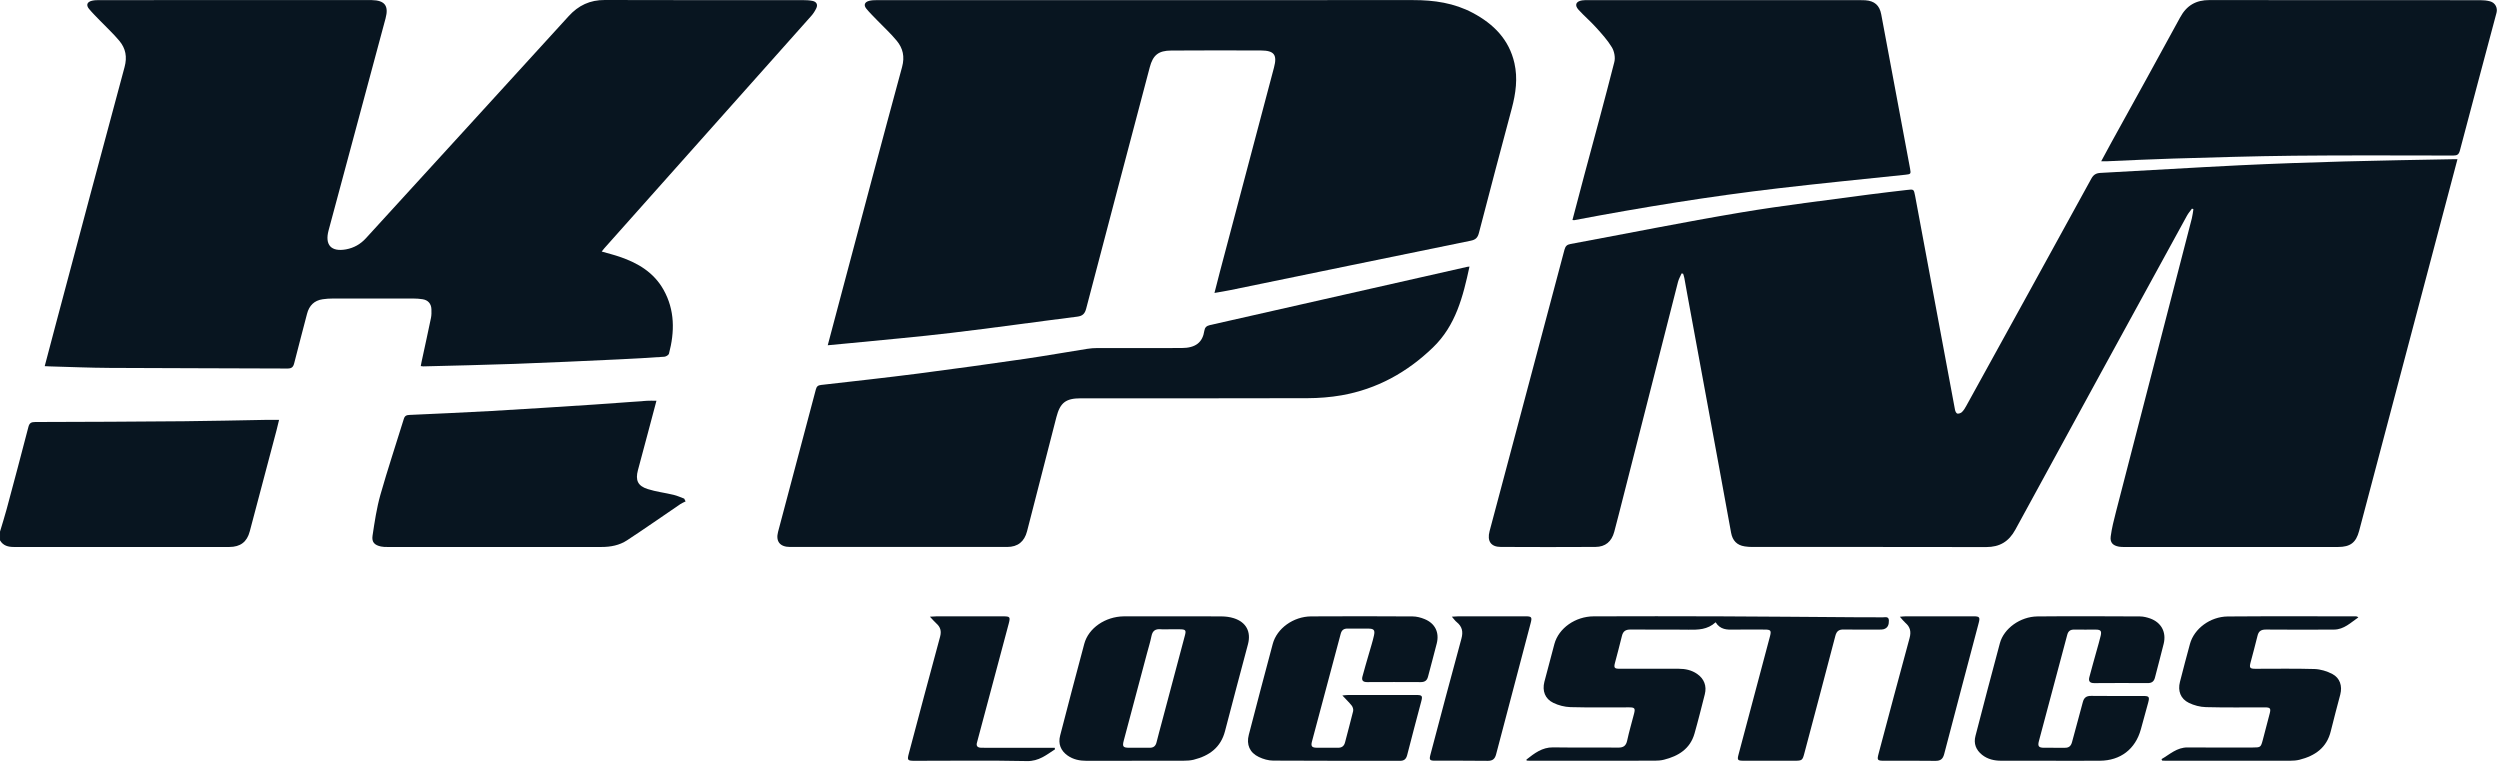
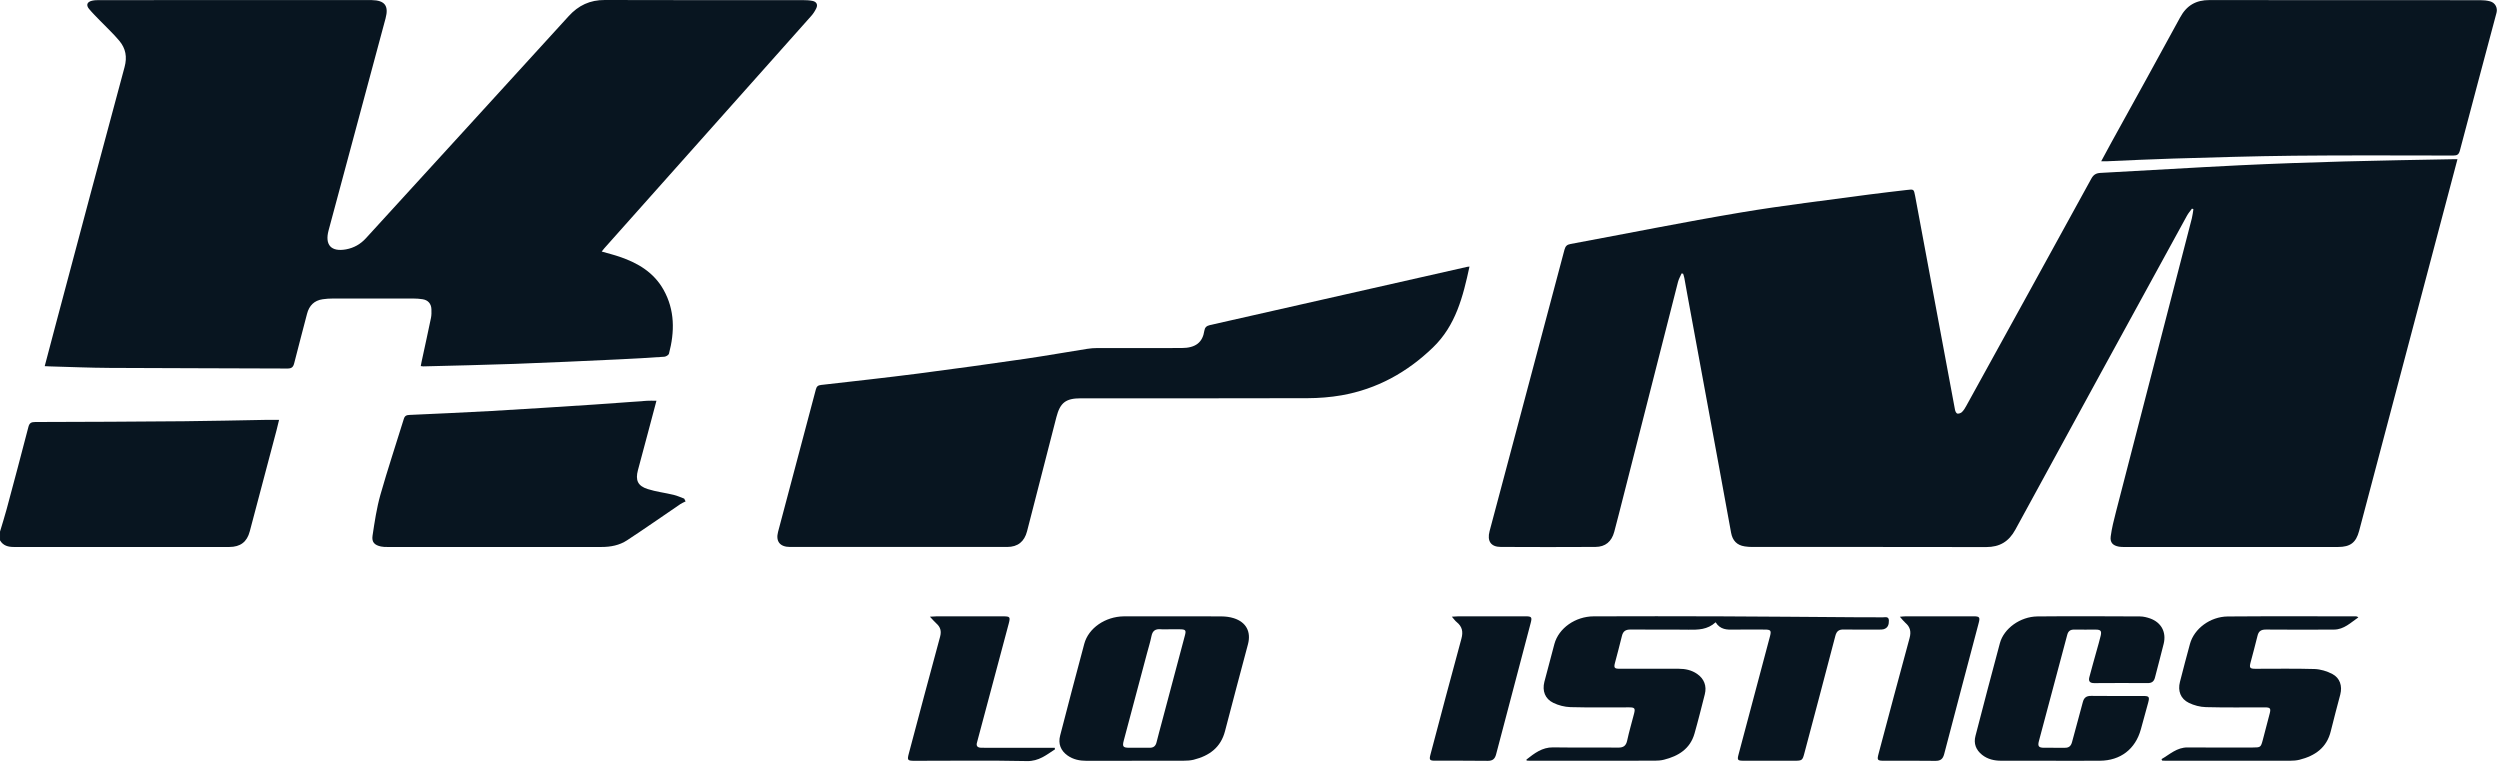
<svg xmlns="http://www.w3.org/2000/svg" width="100%" height="100%" viewBox="0 0 369 113" version="1.1" xml:space="preserve" style="fill-rule:evenodd;clip-rule:evenodd;stroke-linejoin:round;stroke-miterlimit:2;">
  <g>
    <path d="M0,78.466c0.331,-1.113 0.688,-2.219 0.987,-3.338c1.082,-4.025 2.157,-8.059 3.201,-12.097c0.156,-0.615 0.428,-0.743 1.034,-0.743c7.312,-0.013 14.628,-0.05 21.941,-0.113c3.99,-0.034 7.981,-0.134 11.968,-0.2c0.66,-0.009 1.325,-0.003 2.06,-0.003c-0.125,0.519 -0.241,1.025 -0.372,1.522c-1.316,4.981 -2.635,9.959 -3.957,14.944c-0.406,1.543 -1.375,2.293 -3.018,2.296c-3.06,0.004 -6.119,0 -9.178,0l-22.588,0c-0.859,0.004 -1.609,-0.178 -2.078,-0.978l0,-1.29Z" style="fill:#081520;fill-rule:nonzero;" />
    <path d="M362.722,23.5c-0.828,3.119 -1.628,6.134 -2.422,9.15c-4.031,15.244 -8.066,30.484 -12.097,45.728c-0.453,1.706 -1.294,2.353 -3.091,2.356c-2.768,0.004 -5.546,0 -8.318,0l-23.16,0c-0.287,0 -0.584,0.01 -0.859,-0.043c-0.909,-0.16 -1.356,-0.603 -1.234,-1.519c0.162,-1.225 0.468,-2.431 0.778,-3.628c3.728,-14.435 7.465,-28.866 11.193,-43.3c0.113,-0.444 0.16,-0.91 0.235,-1.363c-0.069,-0.028 -0.141,-0.062 -0.21,-0.09c-0.259,0.353 -0.546,0.684 -0.75,1.059c-8.453,15.431 -16.9,30.863 -25.315,46.316c-0.969,1.778 -2.316,2.584 -4.316,2.581c-11.525,-0.025 -23.047,-0.013 -34.569,-0.016c-0.356,0 -0.715,-0.028 -1.068,-0.084c-1.157,-0.175 -1.8,-0.863 -2.01,-2.016c-0.622,-3.45 -1.259,-6.9 -1.893,-10.35c-1.507,-8.215 -3.025,-16.425 -4.538,-24.64c-0.159,-0.863 -0.306,-1.735 -0.469,-2.603c-0.04,-0.216 -0.115,-0.425 -0.181,-0.638c-0.075,-0.012 -0.15,-0.025 -0.225,-0.041c-0.184,0.419 -0.416,0.822 -0.531,1.257c-2.919,11.415 -5.816,22.834 -8.725,34.253c-0.225,0.878 -0.45,1.753 -0.685,2.631c-0.387,1.434 -1.3,2.219 -2.775,2.228c-4.662,0.025 -9.325,0.025 -13.987,0c-1.444,-0.009 -2.025,-0.856 -1.641,-2.319c1.388,-5.253 2.797,-10.503 4.197,-15.756c2.281,-8.6 4.581,-17.194 6.86,-25.797c0.137,-0.512 0.359,-0.747 0.887,-0.84c8.378,-1.553 16.731,-3.238 25.131,-4.65c6.3,-1.06 12.66,-1.797 18.991,-2.66c1.847,-0.253 3.7,-0.44 5.547,-0.668c0.99,-0.122 1.012,-0.119 1.197,0.862c1.956,10.528 3.915,21.059 5.89,31.591c0.035,0.209 0.188,0.518 0.335,0.553c0.203,0.047 0.528,-0.066 0.69,-0.222c0.263,-0.259 0.472,-0.597 0.647,-0.928c6.163,-11.166 12.31,-22.331 18.438,-33.506c0.328,-0.594 0.69,-0.832 1.375,-0.866c6.843,-0.356 13.684,-0.791 20.531,-1.125c5.175,-0.25 10.356,-0.422 15.544,-0.569c5.275,-0.147 10.556,-0.222 15.834,-0.325c0.238,-0.006 0.466,-0.003 0.769,-0.003" style="fill:#081520;fill-rule:nonzero;" />
    <path d="M88.813,37.128c0.962,0.278 1.843,0.494 2.693,0.788c2.669,0.912 5.003,2.309 6.428,4.847c1.691,3.009 1.657,6.209 0.804,9.446c-0.054,0.197 -0.438,0.425 -0.675,0.444c-2.285,0.16 -4.575,0.294 -6.866,0.397c-5.081,0.234 -10.166,0.478 -15.25,0.659c-4.488,0.163 -8.981,0.25 -13.472,0.369c-0.094,0.003 -0.188,-0.019 -0.372,-0.044c0.047,-0.243 0.084,-0.462 0.131,-0.678c0.463,-2.14 0.935,-4.284 1.379,-6.437c0.084,-0.413 0.081,-0.853 0.065,-1.285c-0.028,-0.806 -0.5,-1.343 -1.3,-1.468c-0.447,-0.069 -0.9,-0.103 -1.353,-0.103c-3.969,-0.007 -7.934,-0.007 -11.903,-0c-0.5,-0 -1.006,0.034 -1.497,0.106c-1.25,0.184 -1.991,0.931 -2.306,2.15c-0.625,2.425 -1.278,4.84 -1.888,7.269c-0.14,0.587 -0.375,0.809 -1,0.806c-8.75,-0.041 -17.497,-0.041 -26.24,-0.091c-2.938,-0.015 -5.875,-0.144 -8.816,-0.222c-0.237,-0.006 -0.472,-0.022 -0.775,-0.037c0.547,-2.069 1.075,-4.091 1.616,-6.119c3.378,-12.672 6.74,-25.356 10.168,-38.016c0.41,-1.512 0.166,-2.756 -0.762,-3.875c-0.897,-1.078 -1.941,-2.034 -2.916,-3.046c-0.531,-0.554 -1.078,-1.088 -1.562,-1.672c-0.469,-0.566 -0.294,-1.032 0.428,-1.207c0.369,-0.087 0.759,-0.093 1.137,-0.093c13.338,-0.007 26.675,-0.007 40.013,-0.007c0.047,0 0.097,0 0.147,0.004c1.925,0.037 2.54,0.837 2.044,2.69c-2.8,10.438 -5.607,20.872 -8.413,31.303c-0.581,2.153 0.388,3.197 2.575,2.8c1.175,-0.215 2.147,-0.778 2.941,-1.647c9.972,-10.918 19.956,-21.831 29.909,-32.762c1.463,-1.613 3.166,-2.406 5.35,-2.397c9.753,0.038 19.506,0.013 29.256,0.019c0.475,-0 0.96,0.022 1.419,0.119c0.575,0.131 0.797,0.543 0.531,1.09c-0.193,0.4 -0.44,0.791 -0.74,1.125c-10.182,11.441 -20.372,22.872 -30.557,34.31c-0.093,0.121 -0.197,0.25 -0.372,0.465" style="fill:#081520;fill-rule:nonzero;" />
-     <path d="M122.175,50.959c0.728,-2.753 1.419,-5.356 2.113,-7.962c2.94,-11.038 5.859,-22.084 8.859,-33.109c0.412,-1.519 0.131,-2.757 -0.784,-3.869c-0.875,-1.069 -1.907,-2.003 -2.866,-3c-0.547,-0.569 -1.116,-1.119 -1.616,-1.728c-0.44,-0.532 -0.272,-0.988 0.407,-1.166c0.365,-0.094 0.759,-0.106 1.134,-0.106c26.391,-0.006 52.781,-0.003 79.172,-0.006c3.072,-0.004 6.05,0.425 8.797,1.893c3.059,1.628 5.35,3.922 6.14,7.419c0.507,2.244 0.197,4.453 -0.384,6.653c-1.647,6.128 -3.263,12.266 -4.859,18.406c-0.182,0.694 -0.482,0.997 -1.194,1.141c-11.832,2.416 -23.656,4.859 -35.481,7.291c-0.744,0.156 -1.494,0.268 -2.357,0.422c0.285,-1.11 0.535,-2.116 0.8,-3.119c2.666,-10.053 5.328,-20.106 7.988,-30.16c0.493,-1.859 0.043,-2.496 -1.913,-2.509c-4.422,-0.019 -8.843,-0.016 -13.265,0.009c-1.885,0.01 -2.688,0.675 -3.163,2.475c-3.134,11.872 -6.278,23.75 -9.387,35.632c-0.204,0.765 -0.55,1.075 -1.325,1.172c-6.204,0.781 -12.394,1.662 -18.6,2.396c-4.907,0.588 -9.832,1.007 -14.747,1.497c-1.106,0.11 -2.222,0.21 -3.469,0.328" style="fill:#081520;fill-rule:nonzero;" />
    <path d="M216.897,39.344c-0.953,4.431 -2.025,8.703 -5.4,11.95c-3.813,3.678 -8.269,6.137 -13.5,7.056c-1.638,0.284 -3.322,0.416 -4.988,0.422c-11.162,0.034 -22.325,0.019 -33.49,0.019c-2.203,-0 -3.041,0.637 -3.597,2.784c-1.447,5.613 -2.881,11.225 -4.328,16.841c-0.394,1.525 -1.363,2.315 -2.938,2.315c-10.687,0.003 -21.368,0.003 -32.056,0c-1.481,-0.003 -2.131,-0.822 -1.756,-2.234c1.85,-7.013 3.725,-14.016 5.578,-21.022c0.116,-0.434 0.312,-0.606 0.772,-0.656c4.79,-0.544 9.581,-1.072 14.359,-1.685c5.253,-0.675 10.5,-1.415 15.747,-2.171c3.066,-0.447 6.119,-0.994 9.184,-1.475c0.494,-0.079 0.994,-0.116 1.497,-0.116c4.138,-0.009 8.269,-0.016 12.407,-0.003c2.137,0.003 3.128,-0.878 3.374,-2.556c0.072,-0.469 0.313,-0.716 0.819,-0.829c12.663,-2.859 25.325,-5.728 37.988,-8.6c0.084,-0.021 0.178,-0.025 0.328,-0.04" style="fill:#081520;fill-rule:nonzero;" />
-     <path d="M232.094,32.469c0.59,-2.231 1.169,-4.435 1.753,-6.641c1.494,-5.556 3.012,-11.103 4.428,-16.675c0.172,-0.659 -0.003,-1.578 -0.362,-2.172c-0.644,-1.065 -1.51,-2.015 -2.354,-2.947c-0.812,-0.903 -1.75,-1.696 -2.568,-2.596c-0.619,-0.682 -0.388,-1.238 0.525,-1.382c0.328,-0.053 0.668,-0.037 1,-0.04l39.872,-0c0.312,-0 0.625,-0 0.931,0.022c1.369,0.096 2.103,0.753 2.35,2.078c1.415,7.597 2.837,15.193 4.262,22.793c0.144,0.772 0.097,0.8 -0.728,0.885c-6.222,0.653 -12.44,1.262 -18.653,1.99c-10.125,1.182 -20.178,2.819 -30.194,4.713c-0.062,0.016 -0.14,-0.013 -0.262,-0.028" style="fill:#081520;fill-rule:nonzero;" />
    <path d="M310.138,23.8c0.524,-0.972 0.993,-1.847 1.471,-2.719c3.4,-6.168 6.822,-12.318 10.178,-18.509c0.963,-1.778 2.341,-2.566 4.335,-2.563c13.312,0.022 26.628,0.007 39.944,0.016c0.49,0 1.003,0.044 1.484,0.175c0.75,0.213 1.128,0.959 0.934,1.688c-1.806,6.771 -3.621,13.546 -5.403,20.325c-0.156,0.587 -0.39,0.743 -0.972,0.743c-7.862,-0.009 -15.722,-0.05 -23.581,0.028c-5.925,0.06 -11.853,0.25 -17.775,0.419c-3.269,0.094 -6.537,0.263 -9.806,0.4c-0.238,0.006 -0.469,-0.003 -0.81,-0.003" style="fill:#081520;fill-rule:nonzero;" />
    <path d="M96.891,59.153c-0.447,1.678 -0.866,3.266 -1.288,4.85c-0.478,1.8 -0.962,3.597 -1.444,5.394c-0.393,1.481 -0.031,2.322 1.435,2.787c1.24,0.397 2.559,0.547 3.834,0.857c0.531,0.125 1.041,0.365 1.559,0.556c0.069,0.141 0.138,0.275 0.207,0.412c-0.256,0.132 -0.528,0.232 -0.766,0.394c-2.625,1.785 -5.228,3.61 -7.881,5.35c-1.113,0.731 -2.416,0.985 -3.763,0.981l-31.628,0c-0.306,0 -0.625,-0.003 -0.922,-0.068c-0.956,-0.207 -1.393,-0.641 -1.246,-1.603c0.303,-2.019 0.606,-4.063 1.159,-6.029c1.066,-3.759 2.309,-7.471 3.459,-11.209c0.141,-0.462 0.4,-0.562 0.835,-0.581c4.009,-0.185 8.018,-0.353 12.028,-0.578c5.1,-0.291 10.2,-0.625 15.3,-0.957c2.575,-0.168 5.144,-0.378 7.715,-0.553c0.419,-0.031 0.844,-0.003 1.407,-0.003" style="fill:#081520;fill-rule:nonzero;" />
    <path d="M253.228,91.847c-1.215,1.112 -2.587,1.109 -3.997,1.097c-2.843,-0.041 -5.687,0.009 -8.534,-0.025c-0.75,-0.01 -1.138,0.237 -1.309,0.978c-0.31,1.325 -0.685,2.631 -1.022,3.953c-0.185,0.713 -0.072,0.856 0.662,0.856c2.916,0.01 5.831,0.003 8.75,0.003c0.975,0 1.897,0.194 2.713,0.757c1.04,0.715 1.45,1.787 1.14,3.006c-0.497,1.941 -0.975,3.887 -1.525,5.812c-0.647,2.25 -2.372,3.313 -4.5,3.847c-0.437,0.11 -0.9,0.147 -1.353,0.147c-6.14,0.016 -12.287,0.01 -18.431,0.01c-0.163,-0 -0.328,-0.016 -0.484,-0.025c-0.019,-0.069 -0.05,-0.144 -0.032,-0.154c1.163,-0.912 2.31,-1.815 3.925,-1.796c3.2,0.05 6.406,-0.004 9.61,0.034c0.784,0.006 1.165,-0.269 1.331,-1.047c0.287,-1.331 0.675,-2.637 1.012,-3.953c0.207,-0.797 0.1,-0.941 -0.715,-0.941c-2.894,-0.006 -5.788,0.044 -8.678,-0.034c-0.85,-0.028 -1.76,-0.259 -2.525,-0.634c-1.228,-0.594 -1.647,-1.769 -1.319,-3.088c0.484,-1.872 0.975,-3.737 1.484,-5.606c0.635,-2.319 3.078,-4.06 5.8,-4.072c6.169,-0.019 12.335,-0.022 18.503,-0c6.707,0.025 13.419,0.091 20.128,0.134c1.341,0.013 2.675,-0.009 4.016,0.013c0.363,0.003 0.903,-0.185 0.922,0.465c0.012,0.579 -0.128,1.11 -0.784,1.291c-0.2,0.059 -0.425,0.05 -0.638,0.05c-1.75,0 -3.491,0.025 -5.237,-0.009c-0.716,-0.019 -1.063,0.237 -1.247,0.956c-1.503,5.769 -3.038,11.534 -4.566,17.297c-0.281,1.072 -0.341,1.115 -1.472,1.115c-2.512,0 -5.019,0.007 -7.531,0c-0.85,-0.003 -0.931,-0.103 -0.716,-0.918c1.544,-5.81 3.091,-11.619 4.635,-17.425c0.231,-0.878 0.125,-1.016 -0.778,-1.016c-1.51,0 -3.016,-0.028 -4.522,0.006c-1.025,0.025 -2.028,0.032 -2.716,-1.084" style="fill:#081520;fill-rule:nonzero;" />
    <path d="M172.669,92.881c-0.453,0 -0.91,0.038 -1.36,-0.006c-0.772,-0.062 -1.196,0.222 -1.353,1.016c-0.172,0.862 -0.44,1.703 -0.665,2.553c-1.141,4.287 -2.279,8.569 -3.419,12.847c-0.241,0.903 -0.116,1.075 0.809,1.078c1,0.006 2.003,-0.003 3.007,-0c0.562,0.006 0.878,-0.241 1.015,-0.794c0.244,-0.994 0.522,-1.984 0.781,-2.969c1.138,-4.284 2.282,-8.568 3.419,-12.853c0.188,-0.712 0.081,-0.85 -0.656,-0.869c-0.525,-0.009 -1.05,-0.003 -1.578,-0.003m0.5,-1.909c2.39,-0 4.781,-0.016 7.168,0.009c0.588,0.007 1.2,0.085 1.757,0.26c1.834,0.575 2.597,1.997 2.106,3.853c-1.122,4.262 -2.287,8.522 -3.381,12.794c-0.628,2.456 -2.335,3.665 -4.631,4.246c-0.482,0.119 -0.994,0.147 -1.494,0.147c-4.778,0.016 -9.56,0.007 -14.335,0.013c-1,-0 -1.946,-0.191 -2.781,-0.778c-1.015,-0.716 -1.419,-1.735 -1.103,-2.941c1.172,-4.519 2.35,-9.047 3.566,-13.556c0.625,-2.322 3.103,-4.01 5.815,-4.047l7.313,-0Z" style="fill:#081520;fill-rule:nonzero;" />
-     <path d="M198.131,102.65c0.403,-0.031 0.606,-0.066 0.81,-0.066c3.375,-0.003 6.74,-0.003 10.112,-0.003c0.844,0 0.944,0.125 0.731,0.919c-0.7,2.65 -1.412,5.3 -2.087,7.956c-0.153,0.588 -0.453,0.841 -1.05,0.841c-6.241,-0.013 -12.481,0.012 -18.719,-0.031c-0.712,-0.003 -1.472,-0.222 -2.122,-0.535c-1.353,-0.64 -1.859,-1.828 -1.484,-3.268c1.166,-4.482 2.334,-8.96 3.537,-13.429c0.61,-2.278 3.035,-4.037 5.666,-4.056c4.997,-0.034 9.991,-0.022 14.988,0.006c0.581,0.004 1.193,0.163 1.731,0.382c1.565,0.628 2.228,1.962 1.825,3.59c-0.41,1.644 -0.869,3.272 -1.291,4.913c-0.147,0.584 -0.487,0.812 -1.081,0.809c-2.631,-0.012 -5.263,-0.015 -7.888,0c-0.603,0.006 -0.868,-0.222 -0.715,-0.812c0.294,-1.107 0.622,-2.207 0.937,-3.3c0.26,-0.919 0.56,-1.832 0.766,-2.76c0.184,-0.828 -0.016,-1.022 -0.872,-1.025c-1.003,-0.003 -2.009,0.01 -3.009,-0.003c-0.563,-0.009 -0.878,0.21 -1.028,0.772c-1.407,5.303 -2.832,10.603 -4.244,15.903c-0.181,0.681 -0.013,0.897 0.675,0.91c1.05,0.015 2.103,-0.007 3.156,0.006c0.588,0.006 0.919,-0.244 1.063,-0.831c0.381,-1.525 0.818,-3.041 1.184,-4.572c0.059,-0.244 -0.044,-0.6 -0.2,-0.807c-0.385,-0.49 -0.847,-0.921 -1.391,-1.509" style="fill:#081520;fill-rule:nonzero;" />
    <path d="M302.688,112.288c-2.432,-0 -4.869,0.006 -7.313,-0.004c-1.028,0 -1.994,-0.218 -2.816,-0.868c-0.903,-0.722 -1.278,-1.663 -0.978,-2.8c1.185,-4.566 2.375,-9.141 3.606,-13.694c0.588,-2.159 2.991,-3.906 5.535,-3.938c5.037,-0.05 10.084,-0.021 15.125,0c0.515,0 1.047,0.135 1.537,0.307c1.632,0.6 2.388,2.018 1.978,3.718c-0.406,1.669 -0.865,3.322 -1.287,4.988c-0.141,0.572 -0.459,0.831 -1.069,0.828c-2.628,-0.016 -5.259,-0.019 -7.878,0.003c-0.662,0.006 -0.897,-0.269 -0.744,-0.865c0.344,-1.319 0.719,-2.619 1.082,-3.932c0.2,-0.734 0.425,-1.462 0.596,-2.206c0.157,-0.697 0,-0.884 -0.696,-0.894c-1.075,-0.006 -2.15,0.016 -3.225,-0.003c-0.563,-0.009 -0.875,0.225 -1.019,0.775c-1.384,5.238 -2.794,10.46 -4.184,15.691c-0.197,0.75 -0.025,0.969 0.746,0.975c1.029,0.015 2.057,-0.006 3.085,0.003c0.59,0.012 0.903,-0.25 1.059,-0.831c0.51,-1.963 1.081,-3.91 1.585,-5.872c0.175,-0.703 0.531,-0.966 1.253,-0.956c2.559,0.034 5.118,0.012 7.675,0.015c0.865,0 0.956,0.122 0.731,0.975c-0.353,1.313 -0.719,2.622 -1.081,3.938c-0.807,2.931 -3.01,4.628 -6.06,4.643c-2.409,0.016 -4.822,0.004 -7.243,0.004" style="fill:#081520;fill-rule:nonzero;" />
    <path d="M319.041,112.047c1.231,-0.706 2.268,-1.744 3.868,-1.725c3.2,0.034 6.407,0.009 9.607,0.009c1.14,0 1.184,-0.031 1.471,-1.109c0.341,-1.319 0.694,-2.628 1.032,-3.95c0.178,-0.703 0.056,-0.859 -0.685,-0.863c-2.906,-0.006 -5.825,0.044 -8.743,-0.037c-0.847,-0.022 -1.757,-0.256 -2.522,-0.634c-1.222,-0.591 -1.65,-1.769 -1.31,-3.085c0.475,-1.875 0.969,-3.74 1.478,-5.606c0.613,-2.247 2.976,-4.031 5.579,-4.056c6.309,-0.05 12.621,-0.019 18.928,-0.019c0.106,-0 0.215,0.041 0.35,0.153c-1.125,0.769 -2.113,1.791 -3.594,1.803c-3.344,0.019 -6.691,0.022 -10.034,-0.006c-0.719,-0.006 -1.104,0.228 -1.263,0.947c-0.316,1.322 -0.687,2.631 -1.028,3.95c-0.194,0.75 -0.081,0.89 0.697,0.894c2.912,0.006 5.825,-0.054 8.744,0.034c0.89,0.028 1.843,0.319 2.631,0.731c1.134,0.597 1.5,1.769 1.181,3.025c-0.462,1.8 -0.969,3.594 -1.4,5.403c-0.594,2.469 -2.337,3.657 -4.637,4.238c-0.438,0.106 -0.9,0.137 -1.35,0.14c-6.119,0.013 -12.241,0.007 -18.353,0.004c-0.188,-0 -0.375,-0.016 -0.56,-0.025c-0.031,-0.075 -0.062,-0.147 -0.087,-0.216" style="fill:#081520;fill-rule:nonzero;" />
    <path d="M155.716,110.6c-1.272,0.822 -2.382,1.772 -4.141,1.734c-5.491,-0.115 -10.991,-0.04 -16.488,-0.04c-1.174,-0 -1.218,-0.06 -0.921,-1.163c1.521,-5.715 3.031,-11.434 4.587,-17.137c0.228,-0.838 0.066,-1.428 -0.553,-1.978c-0.287,-0.257 -0.537,-0.563 -0.947,-0.991c0.475,-0.028 0.725,-0.053 0.975,-0.053c3.275,-0.003 6.547,-0.003 9.822,-0c1.028,-0 1.097,0.084 0.841,1.062c-1.513,5.666 -3.025,11.338 -4.538,16.997c-0.04,0.163 -0.072,0.328 -0.128,0.488c-0.206,0.609 0.066,0.85 0.65,0.85c0.194,-0 0.381,0.003 0.575,0.003l10.228,-0c0.013,0.078 0.025,0.153 0.038,0.228" style="fill:#081520;fill-rule:nonzero;" />
    <path d="M214.294,91.022c0.453,-0.025 0.7,-0.053 0.953,-0.053c3.297,-0.003 6.587,-0.003 9.891,-0.003c0.928,0.003 1.021,0.115 0.793,0.984c-1.7,6.456 -3.409,12.909 -5.1,19.369c-0.178,0.687 -0.503,0.987 -1.237,0.981c-2.585,-0.037 -5.163,-0.012 -7.744,-0.022c-0.844,0 -0.925,-0.109 -0.709,-0.925c1.509,-5.684 3,-11.384 4.559,-17.065c0.288,-1.044 0.128,-1.8 -0.694,-2.472c-0.228,-0.175 -0.397,-0.432 -0.712,-0.794" style="fill:#081520;fill-rule:nonzero;" />
    <path d="M280.422,91.034c0.412,-0.034 0.631,-0.065 0.853,-0.065c3.344,-0.003 6.694,-0.003 10.034,-0c0.863,-0 0.972,0.134 0.75,0.972c-1.706,6.456 -3.418,12.909 -5.1,19.368c-0.193,0.732 -0.55,1.007 -1.312,0.994c-2.475,-0.037 -4.966,-0.015 -7.45,-0.015c-1.135,-0 -1.181,-0.06 -0.897,-1.122c1.512,-5.666 3.009,-11.341 4.556,-16.994c0.25,-0.931 0.1,-1.622 -0.619,-2.241c-0.256,-0.222 -0.462,-0.503 -0.815,-0.897" style="fill:#081520;fill-rule:nonzero;" />
  </g>
</svg>